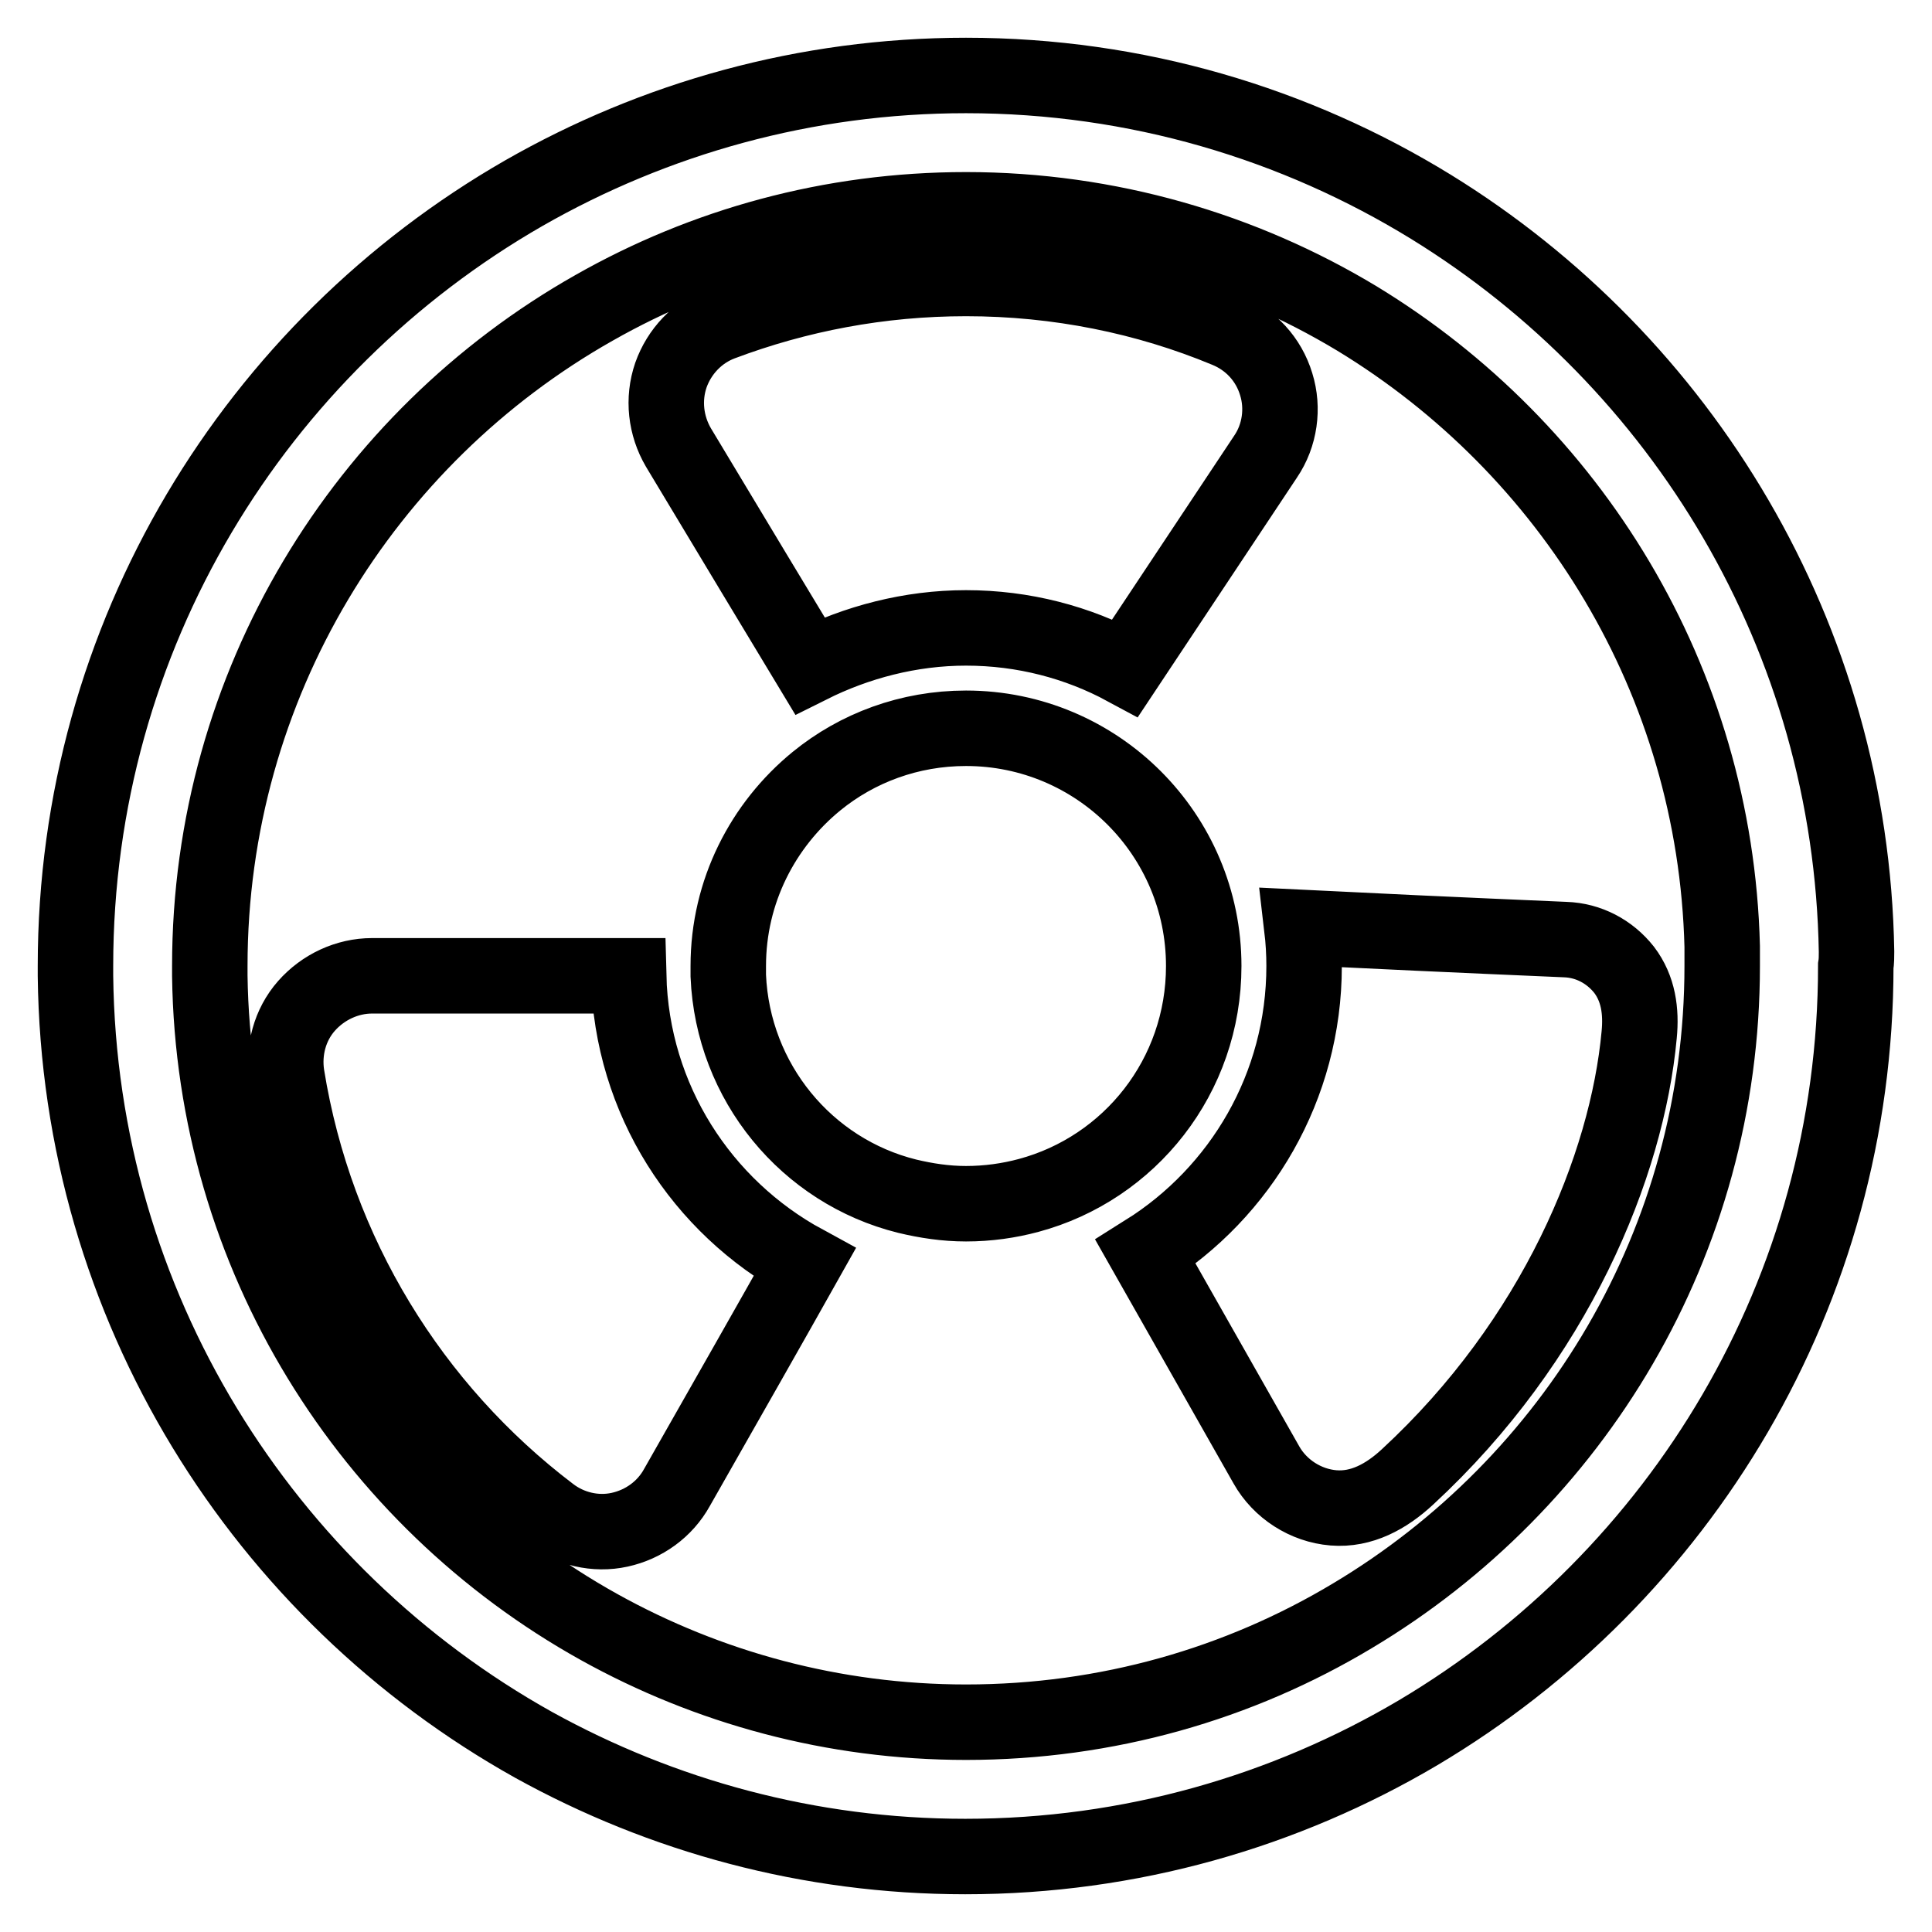
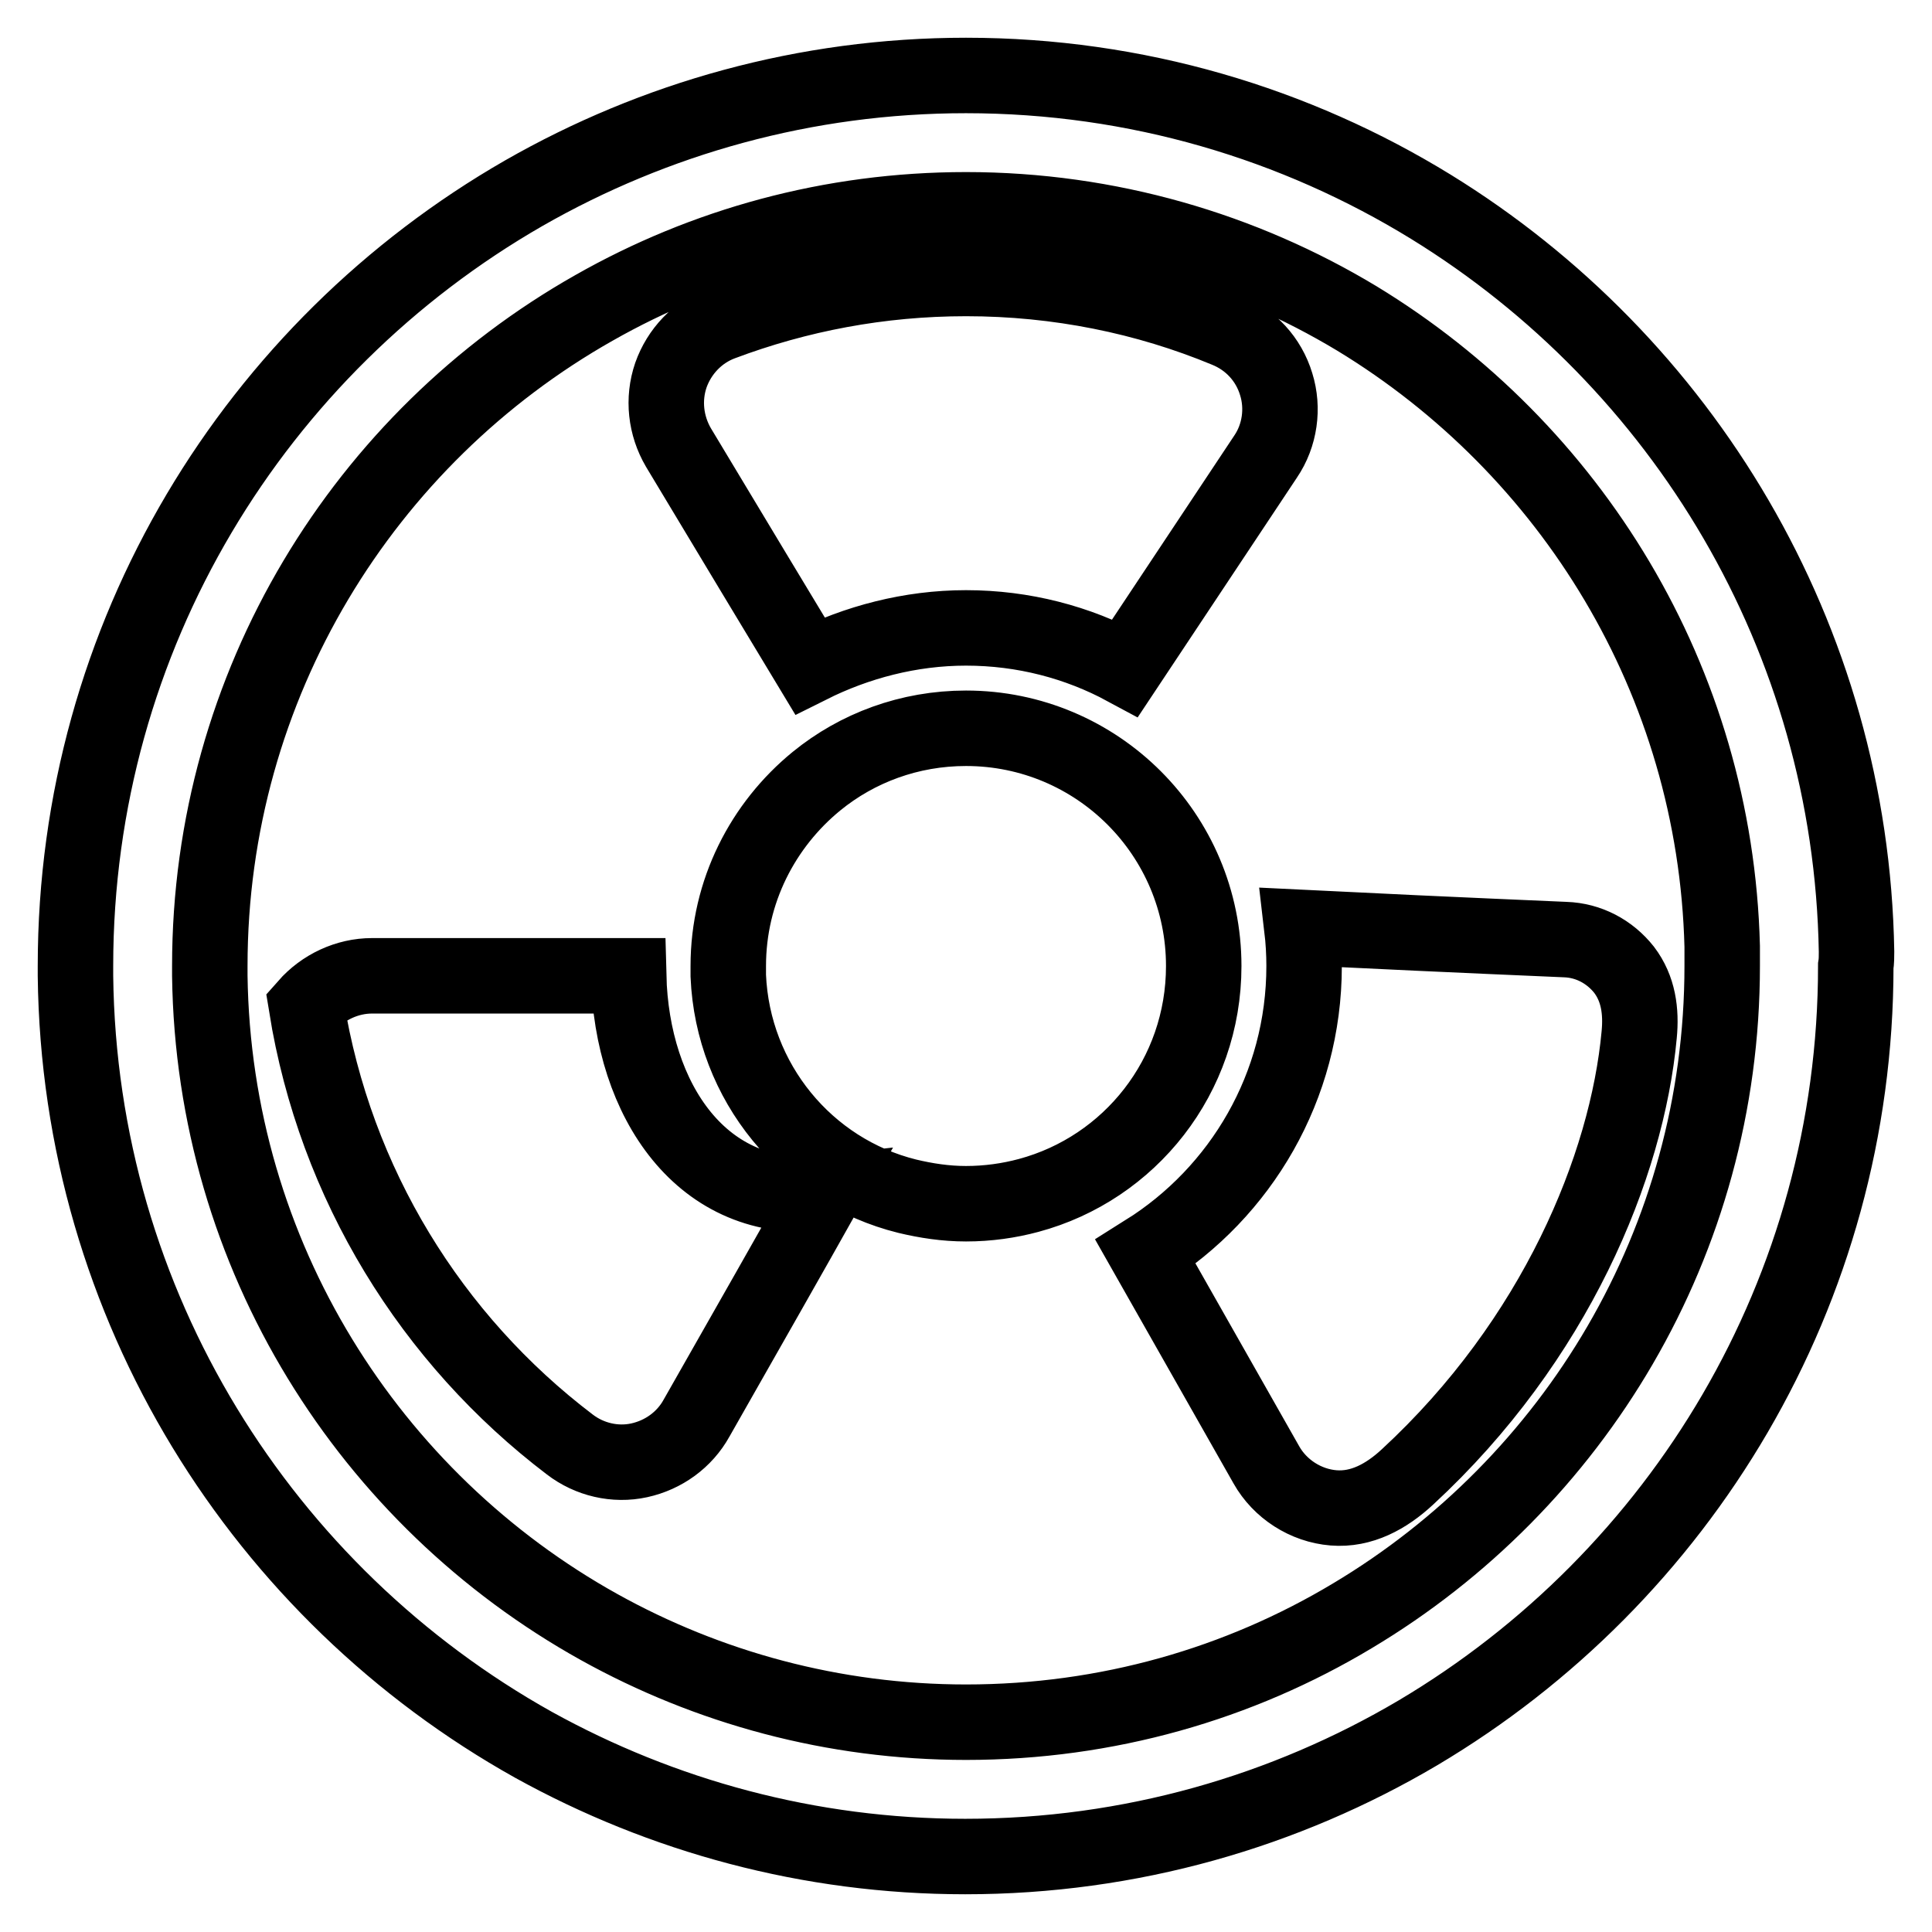
<svg xmlns="http://www.w3.org/2000/svg" version="1.1" x="0px" y="0px" viewBox="0 0 256 256" enable-background="new 0 0 256 256" xml:space="preserve">
  <g>
-     <path stroke-width="10" fill-opacity="0" stroke="#000000" d="M83.3,129.3h-34c-3.3,0-6.5,1.5-8.7,4c-2.2,2.5-3.1,5.9-2.6,9.2c3.8,23.6,16.6,44.2,34.9,58.1 c2.6,2,6,2.8,9.2,2.1c3.2-0.7,6-2.7,7.6-5.6c6.6-11.6,12.8-22.5,16.9-29.8C93,159.9,83.7,145.7,83.3,129.3L83.3,129.3z M128,83.2 c7.6,0,14.8,1.9,21.1,5.3l18.6-28c1.9-2.8,2.4-6.4,1.4-9.6c-1-3.3-3.4-5.9-6.6-7.2c-10.6-4.4-22.3-6.8-34.5-6.8 c-11.4,0-22.3,2.1-32.4,5.9c-3.2,1.2-5.6,3.8-6.7,6.9c-1.1,3.2-0.7,6.7,1,9.6c7.2,12,13.6,22.6,17.4,28.9 C113.5,85.1,120.6,83.2,128,83.2L128,83.2z M172.5,122.9c0.2,1.7,0.3,3.4,0.3,5.1c0,16-8.4,30-21,37.9l16,28.2 c1.8,3.2,5.2,5.4,8.9,5.7c3.7,0.3,7-1.5,9.8-4.1c19.6-18.1,29.1-41.2,30.7-58.6c0.3-3.1-0.1-6.1-2-8.6c-1.9-2.4-4.7-3.9-7.8-4 C193.4,123.9,180.5,123.3,172.5,122.9L172.5,122.9z M128,96.5c-7.5,0-14.4,2.6-19.8,7c-7.1,5.8-11.7,14.6-11.7,24.5 c0,0.4,0,0.9,0,1.3c0.6,14.1,10.4,25.9,23.7,29.2c2.5,0.6,5.1,1,7.8,1c2.9,0,5.7-0.4,8.3-1.1c13.4-3.6,23.2-15.8,23.2-30.4 C159.5,110.6,145.4,96.5,128,96.5L128,96.5z M246,126.1c-0.7-41.7-23.1-78.2-56.4-98.7c-17.9-11-39-17.4-61.6-17.4 c-21.3,0-41.3,5.7-58.6,15.6C33.9,46,10,84.2,10,128c0,0.4,0,0.9,0,1.3c0.5,43.8,24.9,81.9,60.7,101.9c17,9.4,36.5,14.8,57.2,14.8 c21.9,0,42.4-6,60-16.4c34.7-20.6,58-58.4,58-101.6C246,127.4,246,126.7,246,126.1L246,126.1z M179.2,214.1 c-15,9-32.5,14.1-51.2,14.1c-17.6,0-34.2-4.6-48.6-12.6c-30.4-16.9-51.1-49.2-51.6-86.3c0-0.4,0-0.8,0-1.3 c0-37.3,20.5-70,50.9-87.2c14.6-8.3,31.4-13,49.3-13c18.9,0,36.7,5.3,51.8,14.4c28.3,17.2,47.5,47.9,48.4,83.2c0,0.9,0,1.7,0,2.6 C228.2,164.6,208.5,196.6,179.2,214.1L179.2,214.1z" />
+     <path stroke-width="10" fill-opacity="0" stroke="#000000" d="M83.3,129.3h-34c-3.3,0-6.5,1.5-8.7,4c3.8,23.6,16.6,44.2,34.9,58.1 c2.6,2,6,2.8,9.2,2.1c3.2-0.7,6-2.7,7.6-5.6c6.6-11.6,12.8-22.5,16.9-29.8C93,159.9,83.7,145.7,83.3,129.3L83.3,129.3z M128,83.2 c7.6,0,14.8,1.9,21.1,5.3l18.6-28c1.9-2.8,2.4-6.4,1.4-9.6c-1-3.3-3.4-5.9-6.6-7.2c-10.6-4.4-22.3-6.8-34.5-6.8 c-11.4,0-22.3,2.1-32.4,5.9c-3.2,1.2-5.6,3.8-6.7,6.9c-1.1,3.2-0.7,6.7,1,9.6c7.2,12,13.6,22.6,17.4,28.9 C113.5,85.1,120.6,83.2,128,83.2L128,83.2z M172.5,122.9c0.2,1.7,0.3,3.4,0.3,5.1c0,16-8.4,30-21,37.9l16,28.2 c1.8,3.2,5.2,5.4,8.9,5.7c3.7,0.3,7-1.5,9.8-4.1c19.6-18.1,29.1-41.2,30.7-58.6c0.3-3.1-0.1-6.1-2-8.6c-1.9-2.4-4.7-3.9-7.8-4 C193.4,123.9,180.5,123.3,172.5,122.9L172.5,122.9z M128,96.5c-7.5,0-14.4,2.6-19.8,7c-7.1,5.8-11.7,14.6-11.7,24.5 c0,0.4,0,0.9,0,1.3c0.6,14.1,10.4,25.9,23.7,29.2c2.5,0.6,5.1,1,7.8,1c2.9,0,5.7-0.4,8.3-1.1c13.4-3.6,23.2-15.8,23.2-30.4 C159.5,110.6,145.4,96.5,128,96.5L128,96.5z M246,126.1c-0.7-41.7-23.1-78.2-56.4-98.7c-17.9-11-39-17.4-61.6-17.4 c-21.3,0-41.3,5.7-58.6,15.6C33.9,46,10,84.2,10,128c0,0.4,0,0.9,0,1.3c0.5,43.8,24.9,81.9,60.7,101.9c17,9.4,36.5,14.8,57.2,14.8 c21.9,0,42.4-6,60-16.4c34.7-20.6,58-58.4,58-101.6C246,127.4,246,126.7,246,126.1L246,126.1z M179.2,214.1 c-15,9-32.5,14.1-51.2,14.1c-17.6,0-34.2-4.6-48.6-12.6c-30.4-16.9-51.1-49.2-51.6-86.3c0-0.4,0-0.8,0-1.3 c0-37.3,20.5-70,50.9-87.2c14.6-8.3,31.4-13,49.3-13c18.9,0,36.7,5.3,51.8,14.4c28.3,17.2,47.5,47.9,48.4,83.2c0,0.9,0,1.7,0,2.6 C228.2,164.6,208.5,196.6,179.2,214.1L179.2,214.1z" />
  </g>
</svg>